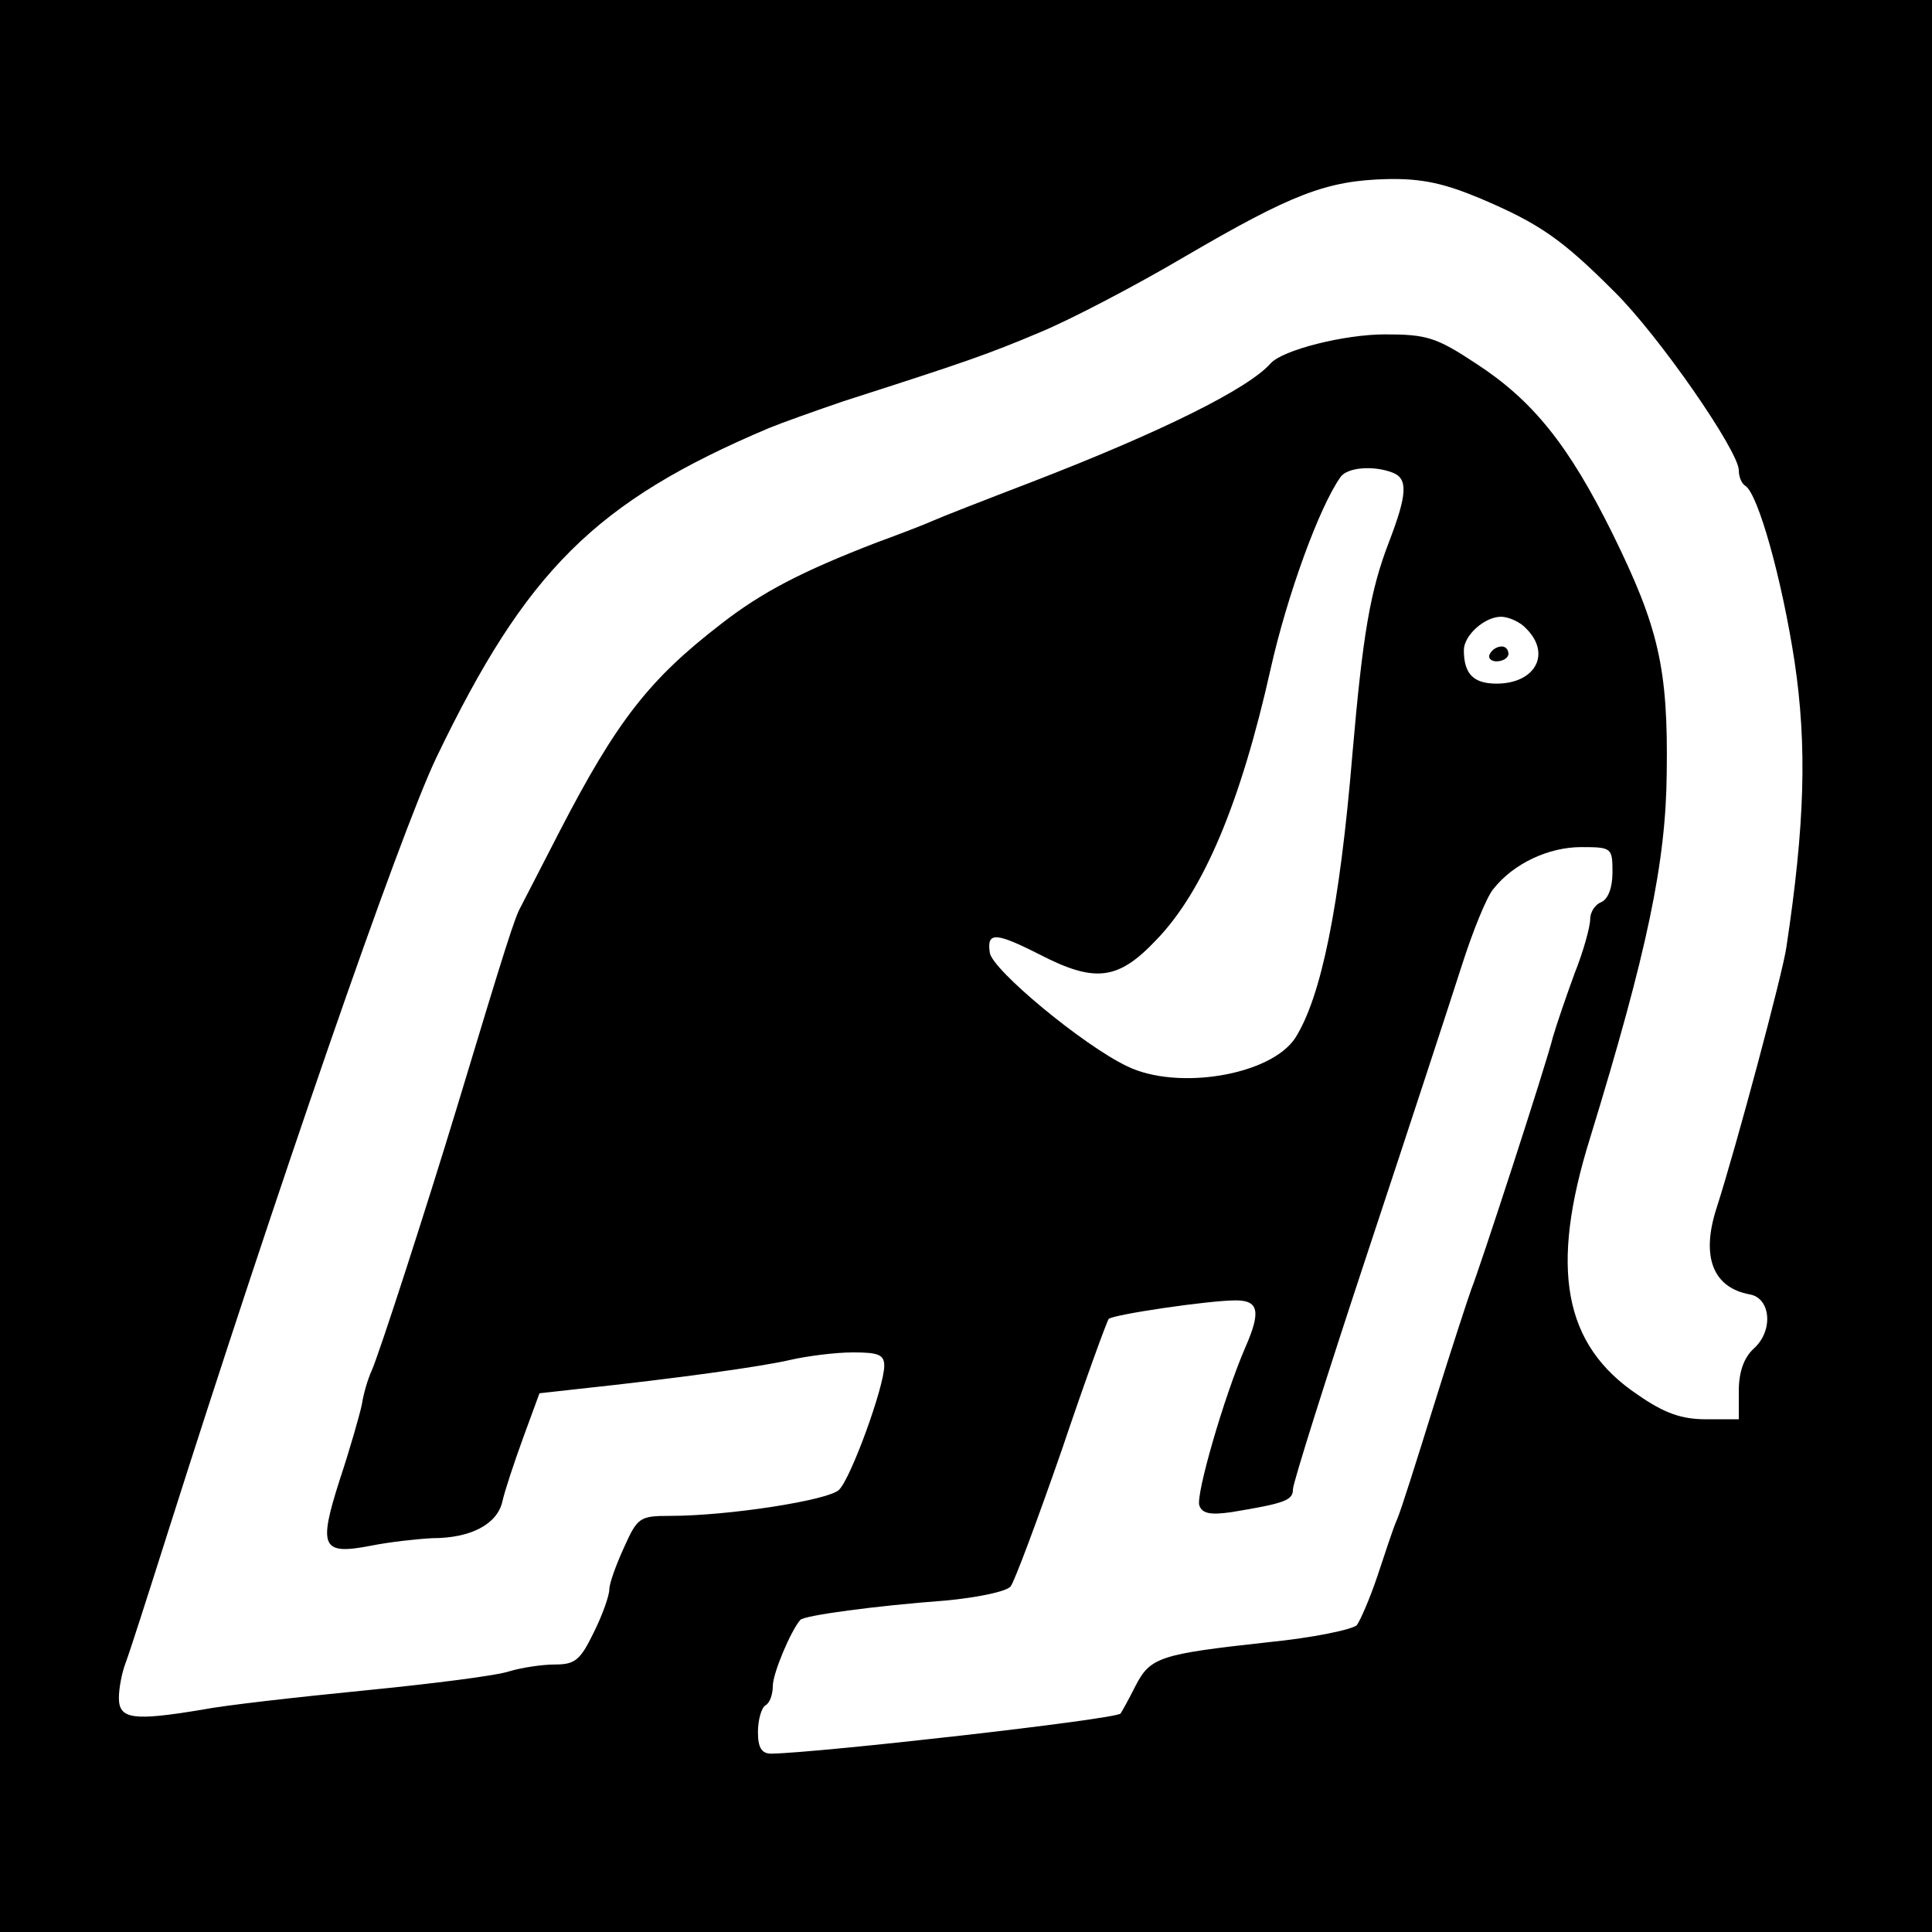
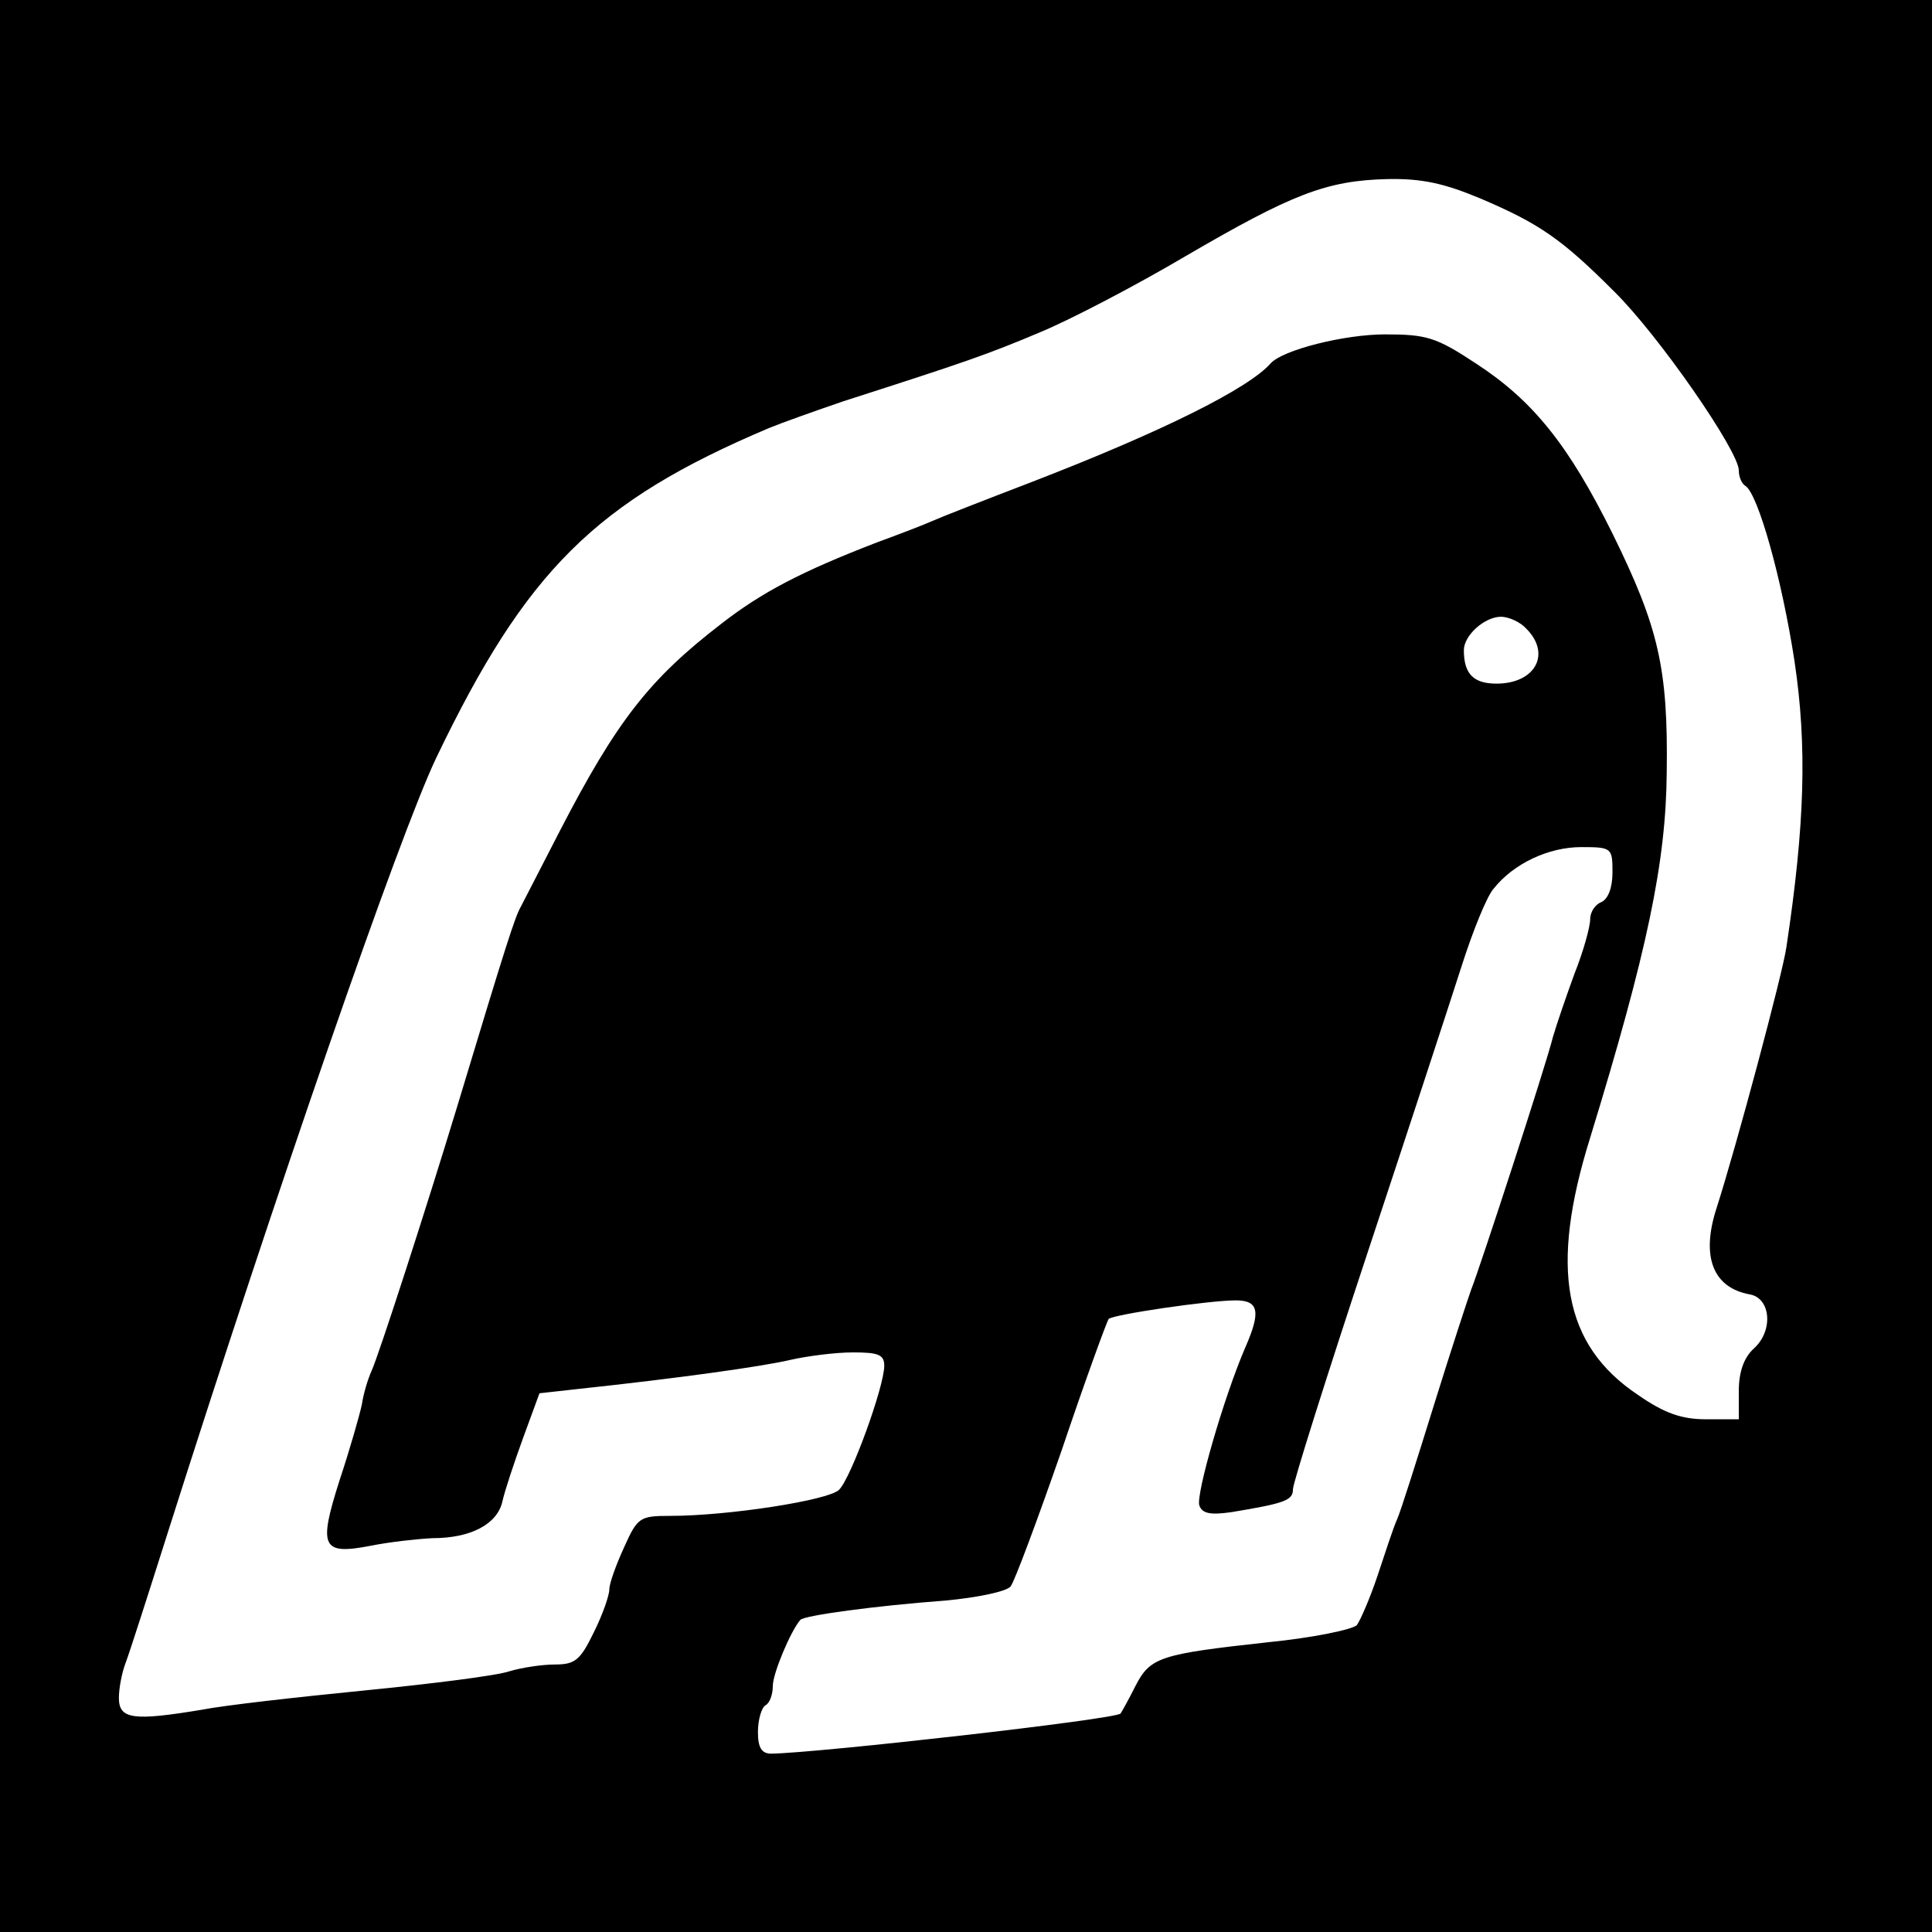
<svg xmlns="http://www.w3.org/2000/svg" version="1.0" width="260pt" height="260pt" viewBox="0 0 260 260" preserveAspectRatio="xMidYMid meet">
  <g transform="translate(0,260) scale(0.1,-0.1)" fill="#000000" stroke="none">
-     <path d="M0 1300 l0 -1300 1300 0 1300 0 0 1300 0 1300 -1300 0 -1300 0 0 -1300z m1992 1033 c80 -34 110 -55 180 -125 60 -59 168 -215 168 -241 0 -9 4 -18 9 -21 17 -11 49 -125 66 -236 17 -114 14 -219 -11 -385 -5 -35 -67 -267 -94 -351 -21 -65 -5 -107 45 -116 28 -5 32 -49 5 -73 -13 -12 -20 -31 -20 -57 l0 -38 -44 0 c-33 0 -56 8 -92 33 -100 67 -119 170 -64 346 77 251 102 371 103 491 2 141 -11 196 -73 322 -59 119 -107 179 -184 229 -53 35 -66 39 -122 39 -55 0 -138 -21 -154 -39 -30 -34 -146 -92 -325 -161 -60 -23 -119 -46 -130 -51 -11 -5 -45 -18 -75 -29 -101 -39 -155 -67 -210 -110 -96 -74 -140 -130 -217 -279 -24 -47 -48 -93 -52 -101 -8 -14 -19 -48 -86 -270 -41 -135 -105 -333 -115 -355 -5 -11 -11 -31 -13 -45 -3 -14 -16 -60 -30 -102 -29 -91 -24 -101 43 -88 25 5 62 9 82 10 52 0 87 19 94 49 3 14 16 53 28 86 l22 60 54 6 c131 14 246 30 284 39 22 5 60 10 84 10 34 0 42 -3 42 -18 0 -28 -45 -152 -61 -167 -14 -14 -149 -35 -227 -35 -41 0 -44 -2 -62 -42 -11 -24 -20 -49 -20 -57 0 -8 -9 -34 -21 -58 -18 -37 -25 -43 -52 -43 -17 0 -44 -4 -61 -9 -17 -6 -105 -17 -196 -26 -91 -9 -189 -20 -219 -26 -91 -15 -111 -13 -111 16 0 13 4 34 9 47 5 13 30 91 56 173 146 460 312 940 362 1045 121 252 214 345 448 444 17 7 62 23 100 36 165 53 194 63 265 93 41 17 129 63 195 102 144 84 190 102 272 104 47 1 77 -6 125 -26z m-118 -369 c21 -8 20 -29 -5 -94 -25 -65 -35 -123 -49 -285 -17 -205 -42 -327 -77 -382 -33 -50 -158 -71 -226 -38 -59 28 -182 130 -185 153 -4 28 7 28 68 -3 74 -38 105 -34 156 20 64 66 114 186 154 365 22 98 65 217 94 258 9 13 44 16 70 6z m180 -210 c34 -34 12 -74 -40 -74 -31 0 -44 13 -44 45 0 20 28 45 50 45 10 0 26 -7 34 -16z m116 -328 c0 -21 -6 -36 -15 -40 -8 -3 -15 -13 -15 -23 0 -10 -9 -43 -21 -73 -11 -30 -24 -68 -29 -85 -9 -37 -99 -313 -110 -340 -4 -11 -27 -81 -50 -155 -23 -74 -45 -144 -50 -155 -5 -11 -16 -45 -26 -75 -10 -30 -23 -60 -28 -67 -6 -6 -59 -17 -119 -23 -146 -16 -159 -20 -179 -59 -9 -18 -18 -34 -20 -37 -8 -8 -407 -53 -470 -54 -13 0 -18 8 -18 29 0 17 5 33 10 36 6 3 10 15 10 26 0 17 24 74 37 89 5 6 101 19 195 26 43 4 82 12 88 19 5 6 36 89 69 184 32 95 61 174 63 176 6 6 135 25 171 25 31 0 34 -15 13 -63 -29 -67 -67 -199 -62 -213 4 -11 15 -13 43 -9 73 12 83 16 83 31 0 8 45 151 100 317 55 166 112 340 127 387 15 47 34 94 43 104 27 34 74 56 118 56 41 0 42 -1 42 -34z" />
-     <path d="M2005 1720 c-3 -5 1 -10 9 -10 9 0 16 5 16 10 0 6 -4 10 -9 10 -6 0 -13 -4 -16 -10z" />
+     <path d="M0 1300 l0 -1300 1300 0 1300 0 0 1300 0 1300 -1300 0 -1300 0 0 -1300z m1992 1033 c80 -34 110 -55 180 -125 60 -59 168 -215 168 -241 0 -9 4 -18 9 -21 17 -11 49 -125 66 -236 17 -114 14 -219 -11 -385 -5 -35 -67 -267 -94 -351 -21 -65 -5 -107 45 -116 28 -5 32 -49 5 -73 -13 -12 -20 -31 -20 -57 l0 -38 -44 0 c-33 0 -56 8 -92 33 -100 67 -119 170 -64 346 77 251 102 371 103 491 2 141 -11 196 -73 322 -59 119 -107 179 -184 229 -53 35 -66 39 -122 39 -55 0 -138 -21 -154 -39 -30 -34 -146 -92 -325 -161 -60 -23 -119 -46 -130 -51 -11 -5 -45 -18 -75 -29 -101 -39 -155 -67 -210 -110 -96 -74 -140 -130 -217 -279 -24 -47 -48 -93 -52 -101 -8 -14 -19 -48 -86 -270 -41 -135 -105 -333 -115 -355 -5 -11 -11 -31 -13 -45 -3 -14 -16 -60 -30 -102 -29 -91 -24 -101 43 -88 25 5 62 9 82 10 52 0 87 19 94 49 3 14 16 53 28 86 l22 60 54 6 c131 14 246 30 284 39 22 5 60 10 84 10 34 0 42 -3 42 -18 0 -28 -45 -152 -61 -167 -14 -14 -149 -35 -227 -35 -41 0 -44 -2 -62 -42 -11 -24 -20 -49 -20 -57 0 -8 -9 -34 -21 -58 -18 -37 -25 -43 -52 -43 -17 0 -44 -4 -61 -9 -17 -6 -105 -17 -196 -26 -91 -9 -189 -20 -219 -26 -91 -15 -111 -13 -111 16 0 13 4 34 9 47 5 13 30 91 56 173 146 460 312 940 362 1045 121 252 214 345 448 444 17 7 62 23 100 36 165 53 194 63 265 93 41 17 129 63 195 102 144 84 190 102 272 104 47 1 77 -6 125 -26z m-118 -369 z m180 -210 c34 -34 12 -74 -40 -74 -31 0 -44 13 -44 45 0 20 28 45 50 45 10 0 26 -7 34 -16z m116 -328 c0 -21 -6 -36 -15 -40 -8 -3 -15 -13 -15 -23 0 -10 -9 -43 -21 -73 -11 -30 -24 -68 -29 -85 -9 -37 -99 -313 -110 -340 -4 -11 -27 -81 -50 -155 -23 -74 -45 -144 -50 -155 -5 -11 -16 -45 -26 -75 -10 -30 -23 -60 -28 -67 -6 -6 -59 -17 -119 -23 -146 -16 -159 -20 -179 -59 -9 -18 -18 -34 -20 -37 -8 -8 -407 -53 -470 -54 -13 0 -18 8 -18 29 0 17 5 33 10 36 6 3 10 15 10 26 0 17 24 74 37 89 5 6 101 19 195 26 43 4 82 12 88 19 5 6 36 89 69 184 32 95 61 174 63 176 6 6 135 25 171 25 31 0 34 -15 13 -63 -29 -67 -67 -199 -62 -213 4 -11 15 -13 43 -9 73 12 83 16 83 31 0 8 45 151 100 317 55 166 112 340 127 387 15 47 34 94 43 104 27 34 74 56 118 56 41 0 42 -1 42 -34z" />
  </g>
</svg>